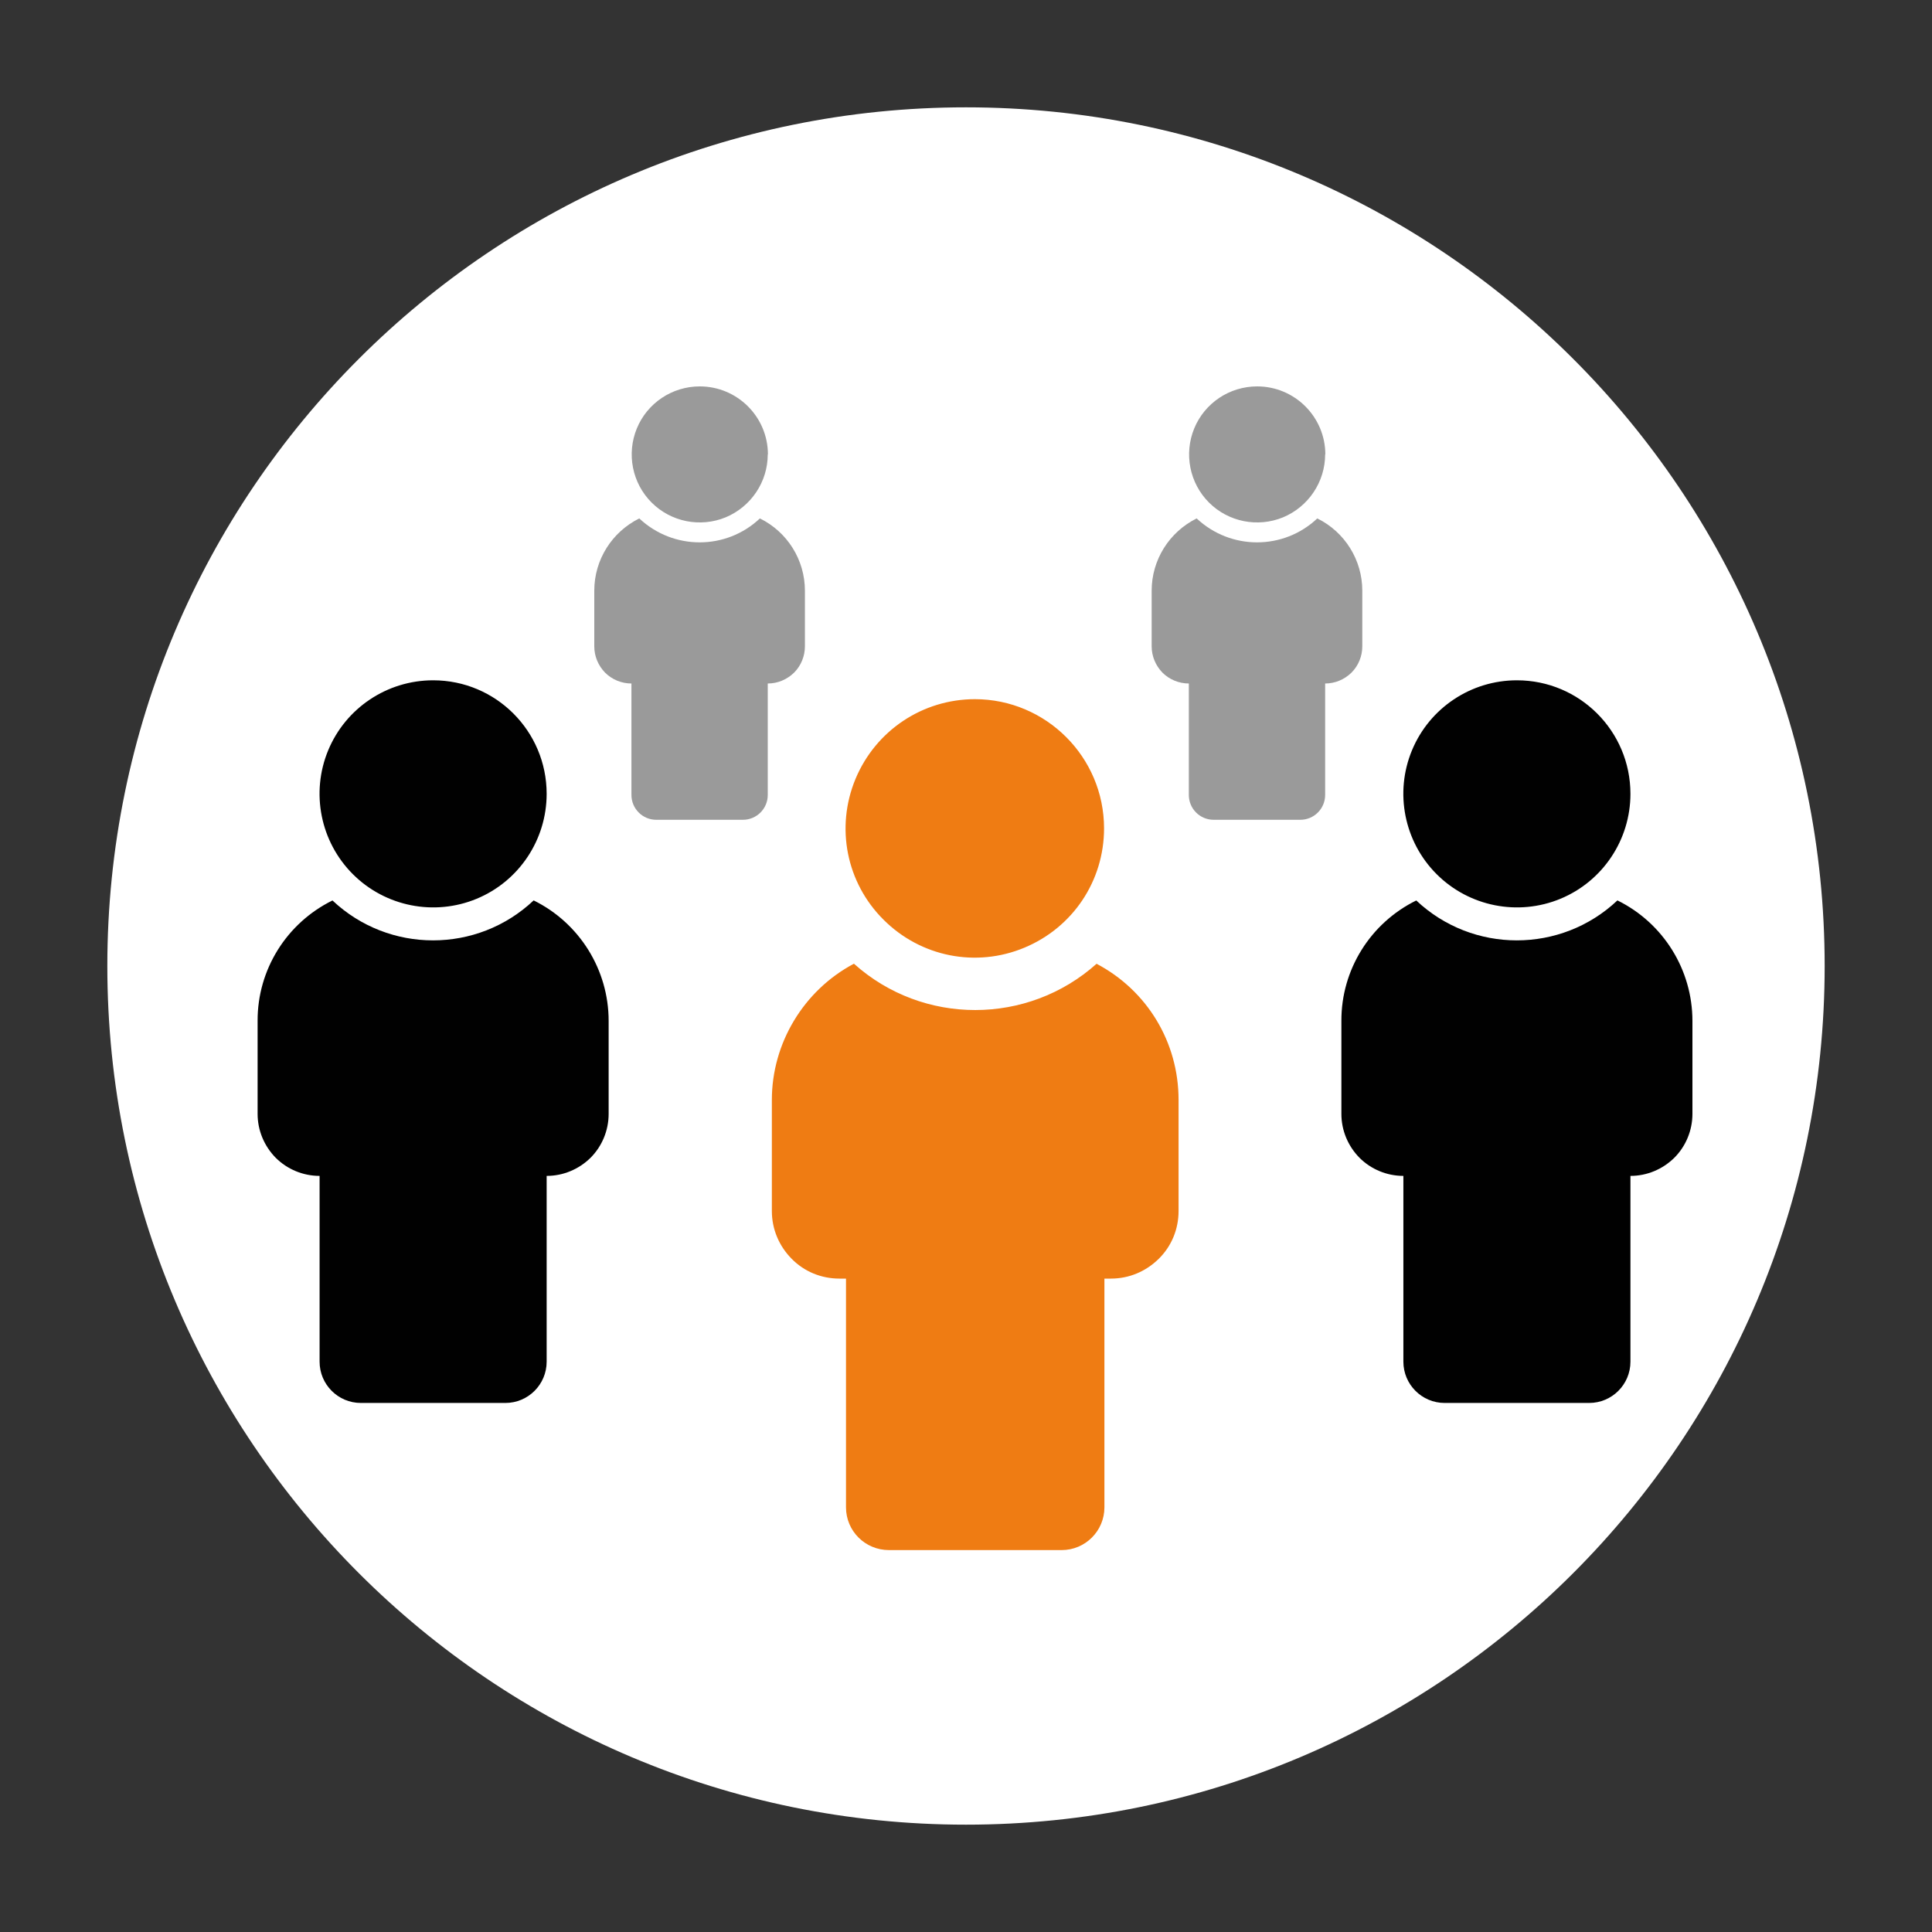
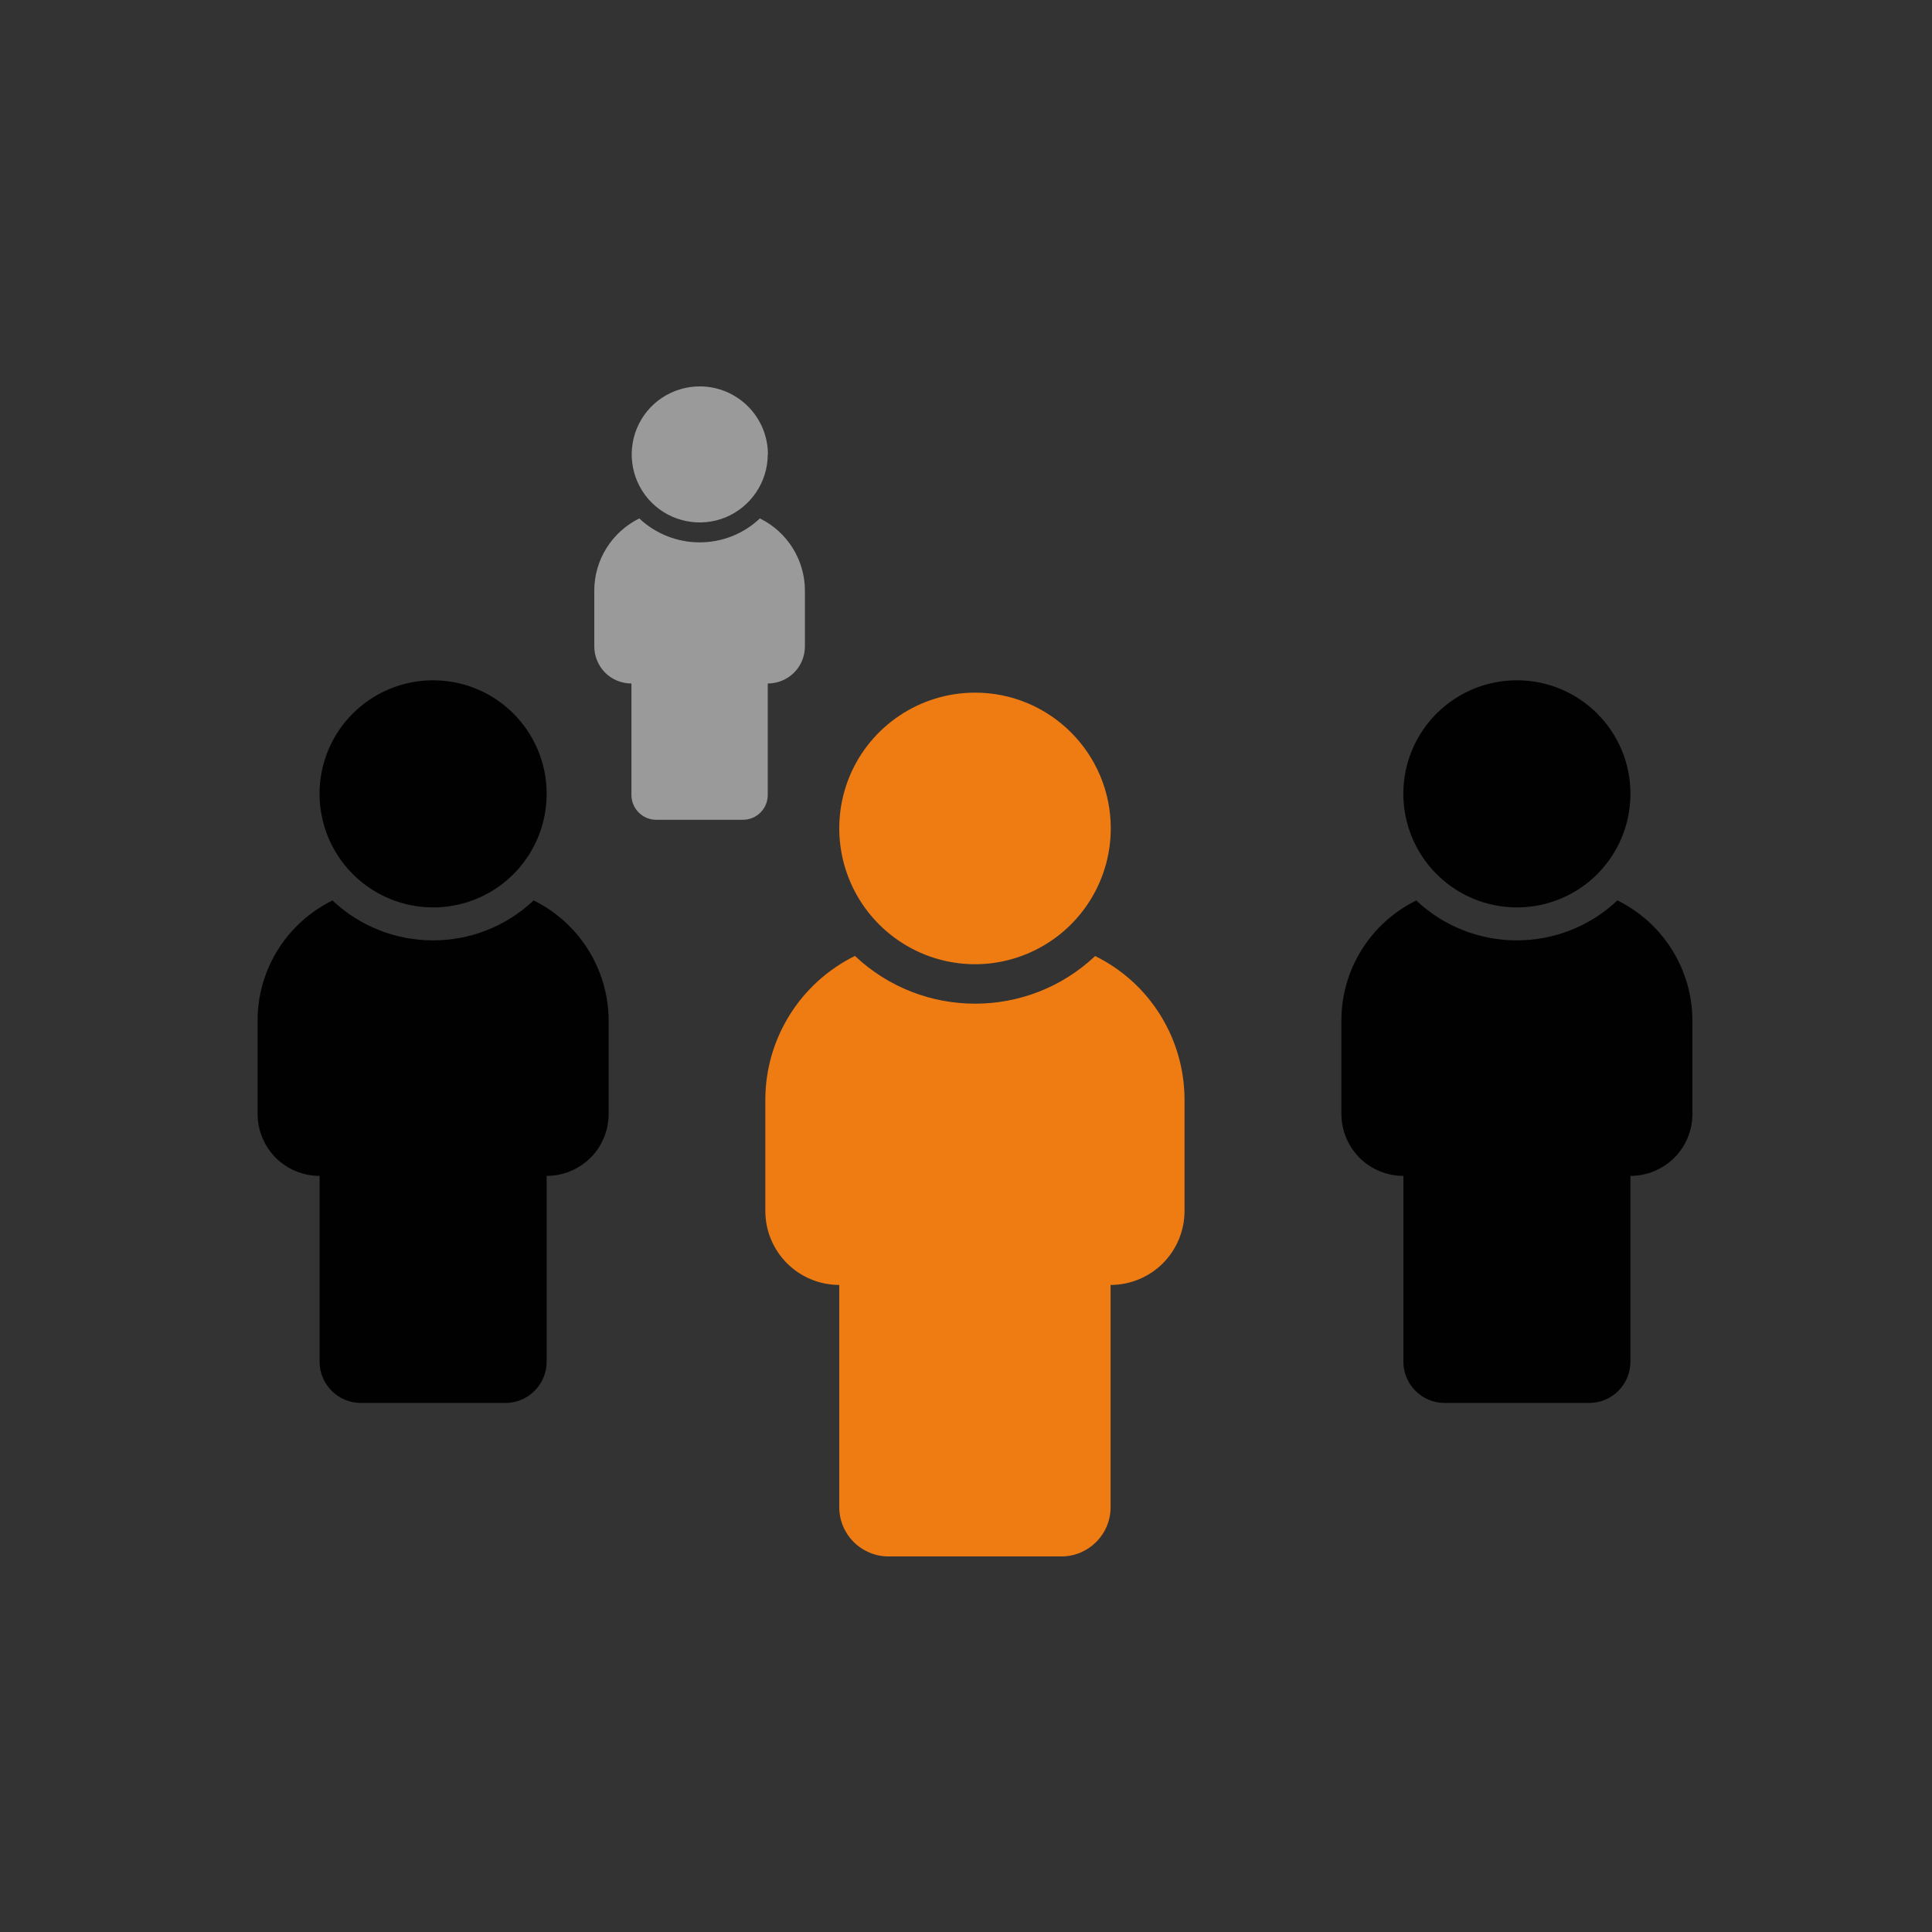
<svg xmlns="http://www.w3.org/2000/svg" width="90" height="90" viewBox="0 0 90 90" fill="none">
  <rect x="0" y="0" width="90" height="90" fill="#333333" stroke="none" />
-   <path d="M45 85C67.091 85 85 67.091 85 45C85 22.909 67.091 5 45 5C22.909 5 5 22.909 5 45C5 67.091 22.909 85 45 85Z" fill="white" />
  <path fill-rule="evenodd" clip-rule="evenodd" d="M25.465 36.98C25.465 39.12 24.178 41.051 22.203 41.869C20.229 42.686 17.95 42.234 16.436 40.721C14.923 39.207 14.47 36.928 15.288 34.953C16.106 32.979 18.037 31.691 20.177 31.691C23.099 31.691 25.465 34.057 25.465 36.98ZM24.857 41.947C22.23 44.426 18.115 44.426 15.488 41.947C13.348 43 11.991 45.174 12 47.558V51.889C12 52.655 12.305 53.386 12.844 53.934C13.383 54.473 14.123 54.778 14.888 54.778V63.433C14.888 64.494 15.749 65.355 16.81 65.355H23.543C24.604 65.355 25.465 64.494 25.465 63.433V54.778C26.231 54.778 26.962 54.473 27.51 53.934C28.049 53.394 28.353 52.655 28.353 51.889V47.558C28.353 45.174 26.996 43 24.865 41.947H24.857Z" fill="#010101" />
  <path fill-rule="evenodd" clip-rule="evenodd" d="M51.744 38.59C51.744 41.147 50.205 43.452 47.839 44.435C45.473 45.418 42.759 44.87 40.949 43.061C39.14 41.251 38.601 38.529 39.575 36.171C40.549 33.814 42.863 32.266 45.42 32.266C48.917 32.266 51.744 35.101 51.744 38.59ZM51.022 44.531C47.882 47.497 42.967 47.497 39.827 44.531C37.27 45.792 35.652 48.393 35.652 51.237V56.413C35.652 57.326 36.017 58.205 36.661 58.849C37.305 59.492 38.183 59.858 39.096 59.858V70.209C39.096 71.479 40.123 72.505 41.393 72.505H49.439C50.709 72.505 51.736 71.479 51.736 70.209V59.858C52.649 59.858 53.528 59.492 54.171 58.849C54.815 58.205 55.18 57.326 55.18 56.413V51.237C55.18 48.384 53.562 45.783 51.005 44.531H51.022Z" fill="#EF7C13" />
-   <path d="M49.448 72.809H41.401C39.966 72.809 38.801 71.644 38.801 70.209V60.153C37.913 60.084 37.087 59.701 36.452 59.066C35.747 58.361 35.356 57.413 35.356 56.413V51.237C35.356 48.297 37.061 45.557 39.697 44.261L39.888 44.165L40.044 44.313C43.072 47.166 47.804 47.166 50.831 44.313L50.987 44.165L51.179 44.261C53.858 45.583 55.519 48.253 55.519 51.237V56.413C55.519 57.413 55.128 58.361 54.423 59.066C53.788 59.701 52.962 60.084 52.075 60.153V70.209C52.075 71.644 50.909 72.809 49.474 72.809H49.448ZM39.775 44.896C37.444 46.131 35.956 48.593 35.956 51.237V56.413C35.956 57.256 36.287 58.039 36.878 58.639C37.47 59.24 38.261 59.562 39.105 59.562H39.41V70.217C39.41 71.322 40.306 72.209 41.41 72.209H49.456C50.561 72.209 51.448 71.313 51.448 70.217V59.562H51.753C52.597 59.562 53.379 59.231 53.98 58.639C54.58 58.048 54.902 57.256 54.902 56.413V51.237C54.902 48.549 53.44 46.14 51.083 44.896C47.873 47.766 42.993 47.775 39.783 44.896H39.775ZM45.42 45.218C43.698 45.218 42.01 44.548 40.74 43.269C38.835 41.364 38.279 38.528 39.305 36.049C40.332 33.562 42.741 31.961 45.429 31.961C49.082 31.961 52.057 34.936 52.057 38.589C52.057 41.277 50.448 43.687 47.969 44.713C47.142 45.052 46.281 45.218 45.429 45.218H45.42ZM45.42 32.57C42.976 32.57 40.793 34.031 39.853 36.284C38.914 38.546 39.427 41.121 41.158 42.843C42.889 44.574 45.464 45.087 47.717 44.148C49.978 43.208 51.431 41.034 51.431 38.589C51.431 35.266 48.726 32.57 45.411 32.57H45.42Z" fill="white" />
  <path fill-rule="evenodd" clip-rule="evenodd" d="M75.952 36.98C75.952 39.12 74.665 41.051 72.69 41.869C70.716 42.686 68.437 42.234 66.923 40.721C65.41 39.207 64.957 36.928 65.775 34.953C66.593 32.979 68.524 31.691 70.663 31.691C73.586 31.691 75.952 34.057 75.952 36.98ZM75.343 41.947C72.716 44.426 68.602 44.426 65.975 41.947C63.835 43 62.478 45.174 62.487 47.558V51.889C62.487 52.655 62.791 53.386 63.331 53.934C63.87 54.473 64.609 54.778 65.375 54.778V63.433C65.375 64.494 66.236 65.355 67.297 65.355H74.03C75.091 65.355 75.952 64.494 75.952 63.433V54.778C76.718 54.778 77.448 54.473 77.996 53.934C78.536 53.394 78.84 52.655 78.84 51.889V47.558C78.84 45.174 77.483 43 75.352 41.947H75.343Z" fill="#010101" />
  <path fill-rule="evenodd" clip-rule="evenodd" d="M35.765 21.166C35.765 22.445 34.99 23.602 33.807 24.098C32.624 24.585 31.259 24.315 30.354 23.41C29.449 22.506 29.18 21.14 29.667 19.957C30.154 18.774 31.311 18 32.598 18C34.347 18 35.773 19.418 35.773 21.175L35.765 21.166ZM35.399 24.15C33.825 25.637 31.363 25.637 29.78 24.15C28.501 24.785 27.684 26.081 27.684 27.516V30.108C27.684 30.57 27.866 31.004 28.188 31.335C28.51 31.657 28.954 31.84 29.415 31.84V37.032C29.415 37.667 29.928 38.189 30.572 38.189H34.608C35.243 38.189 35.765 37.676 35.765 37.032V31.84C36.226 31.84 36.66 31.657 36.991 31.335C37.313 31.013 37.496 30.57 37.496 30.108V27.516C37.496 26.09 36.687 24.785 35.399 24.15Z" fill="#9A9A9A" />
-   <path fill-rule="evenodd" clip-rule="evenodd" d="M61.73 21.166C61.73 22.445 60.956 23.602 59.773 24.098C58.59 24.585 57.224 24.315 56.319 23.41C55.415 22.506 55.145 21.14 55.632 19.957C56.119 18.774 57.276 18 58.564 18C60.312 18 61.739 19.418 61.739 21.175L61.73 21.166ZM61.365 24.15C59.79 25.637 57.328 25.637 55.745 24.15C54.467 24.785 53.649 26.081 53.649 27.516V30.108C53.649 30.57 53.832 31.004 54.153 31.335C54.475 31.657 54.919 31.84 55.38 31.84V37.032C55.38 37.667 55.893 38.189 56.537 38.189H60.573C61.208 38.189 61.73 37.676 61.73 37.032V31.84C62.191 31.84 62.626 31.657 62.956 31.335C63.278 31.013 63.461 30.57 63.461 30.108V27.516C63.461 26.09 62.652 24.785 61.365 24.15Z" fill="#9A9A9A" />
</svg>